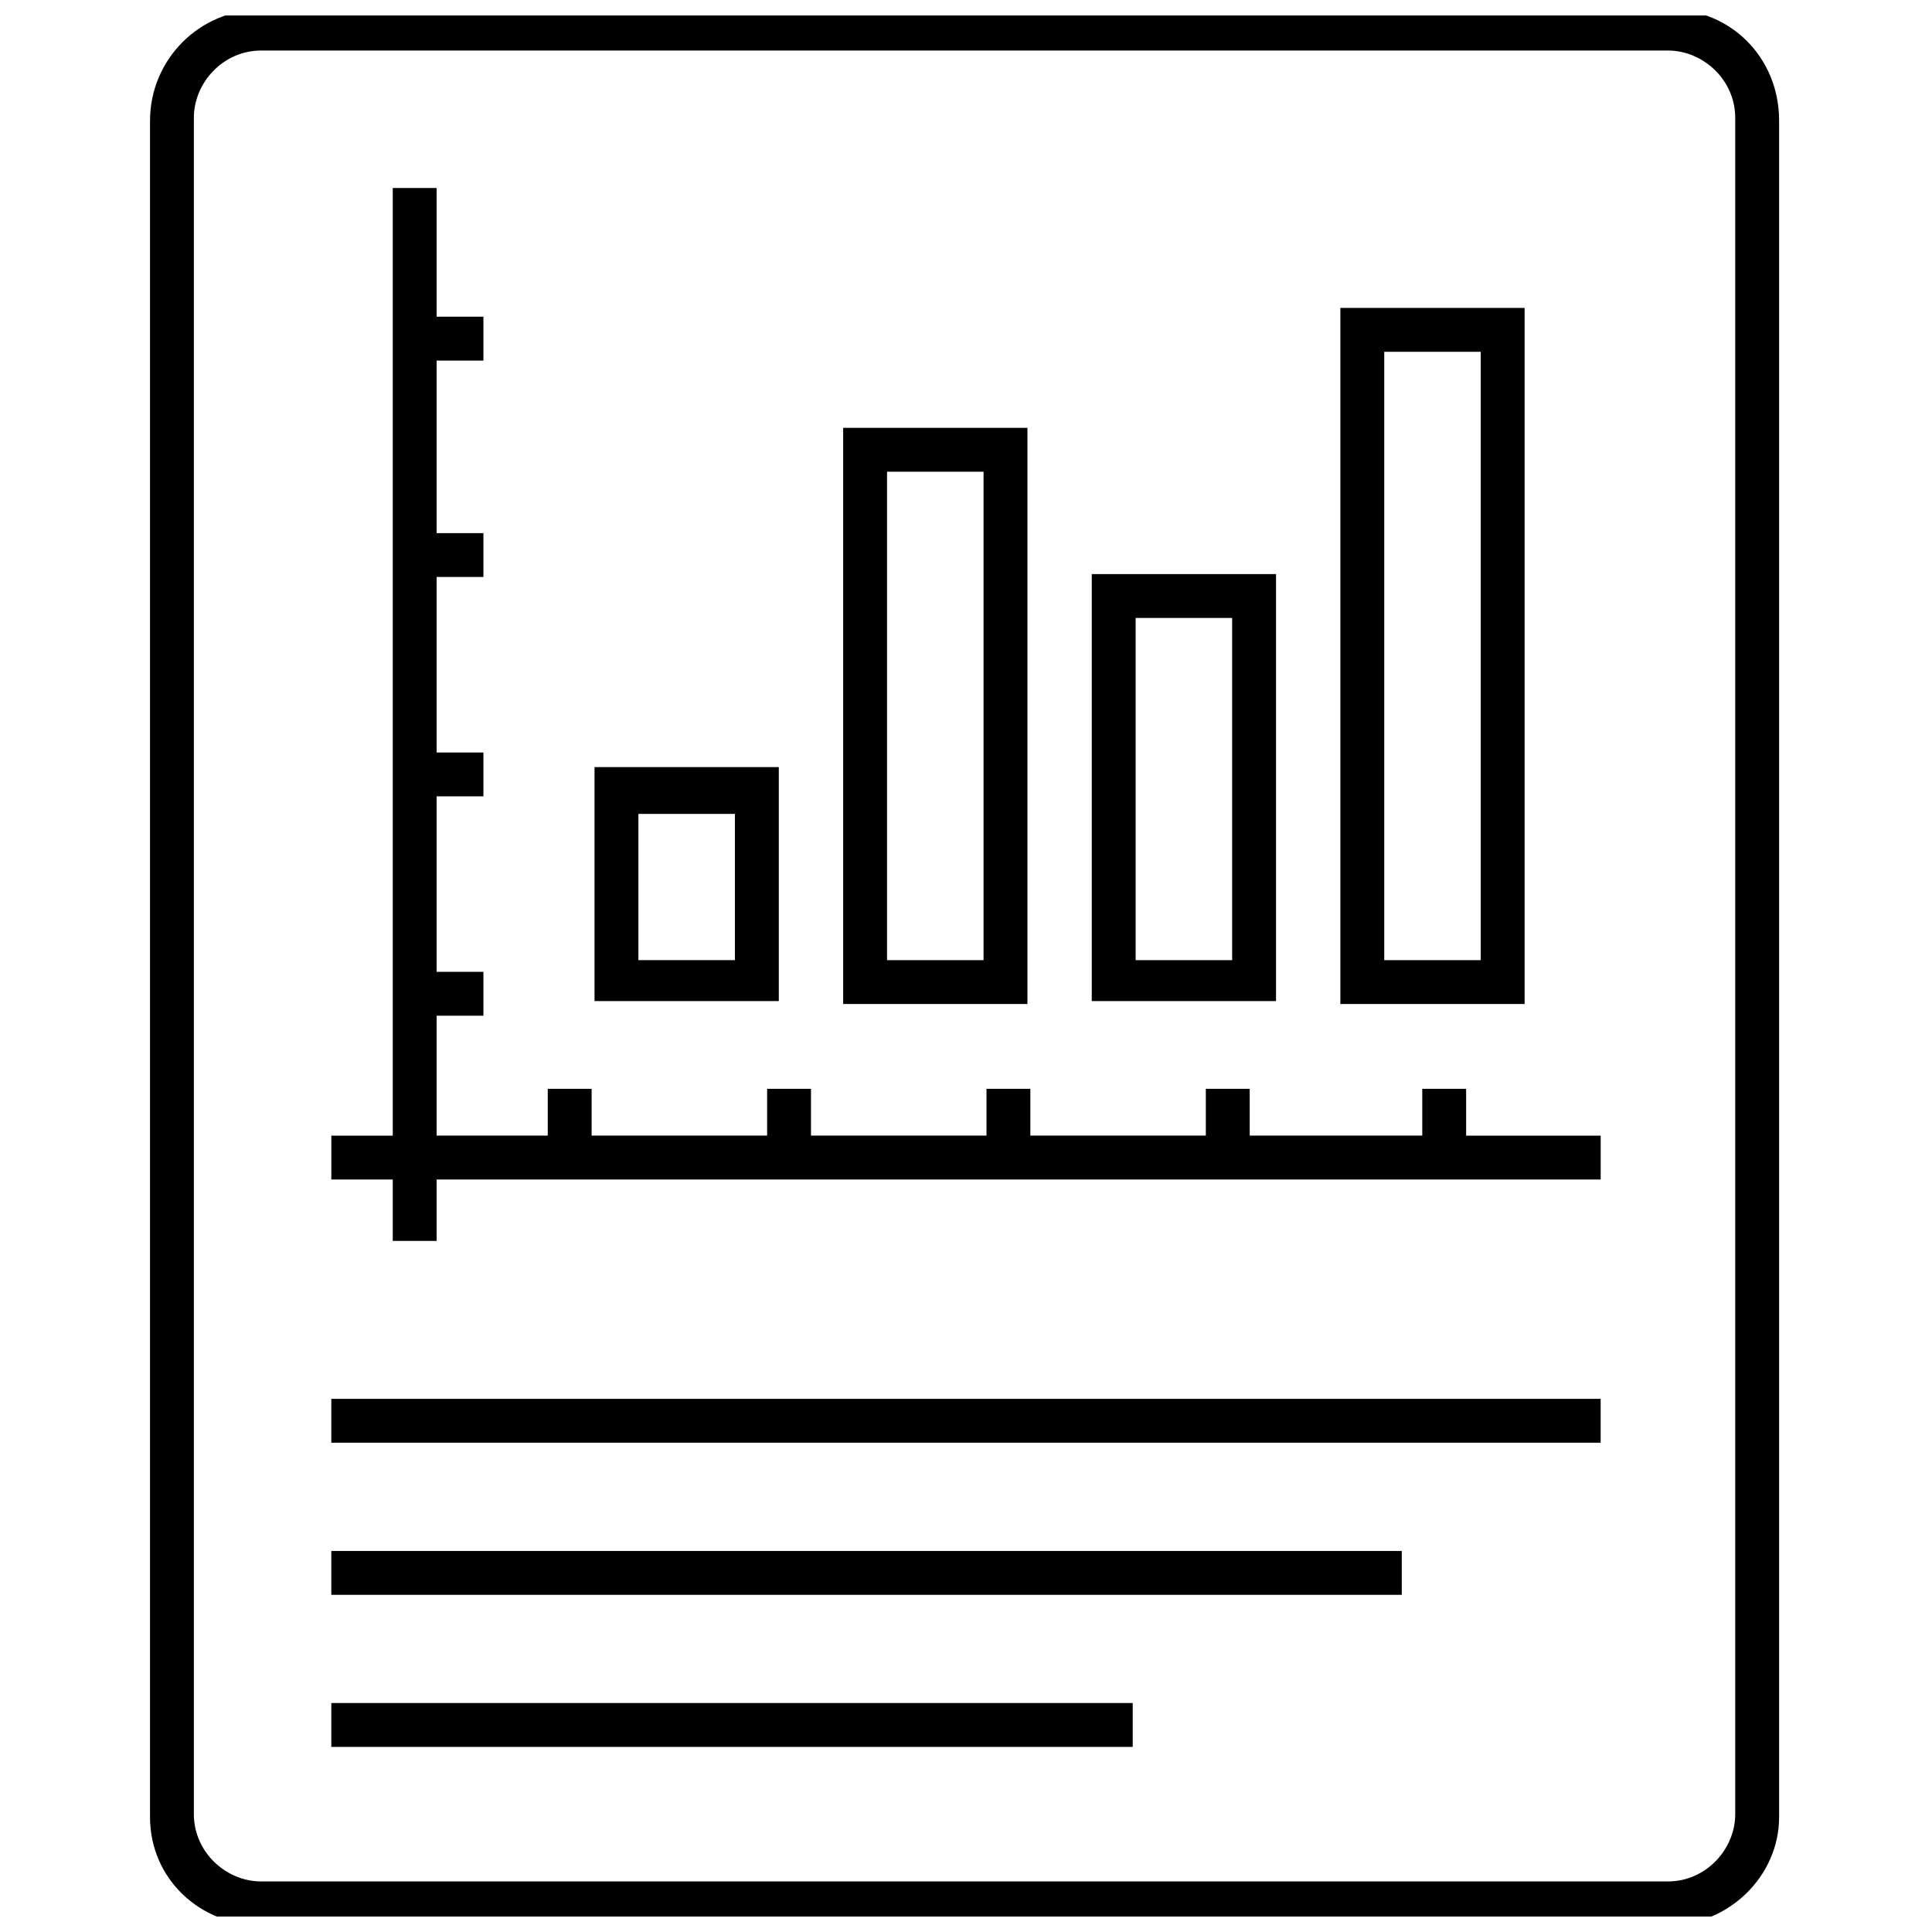
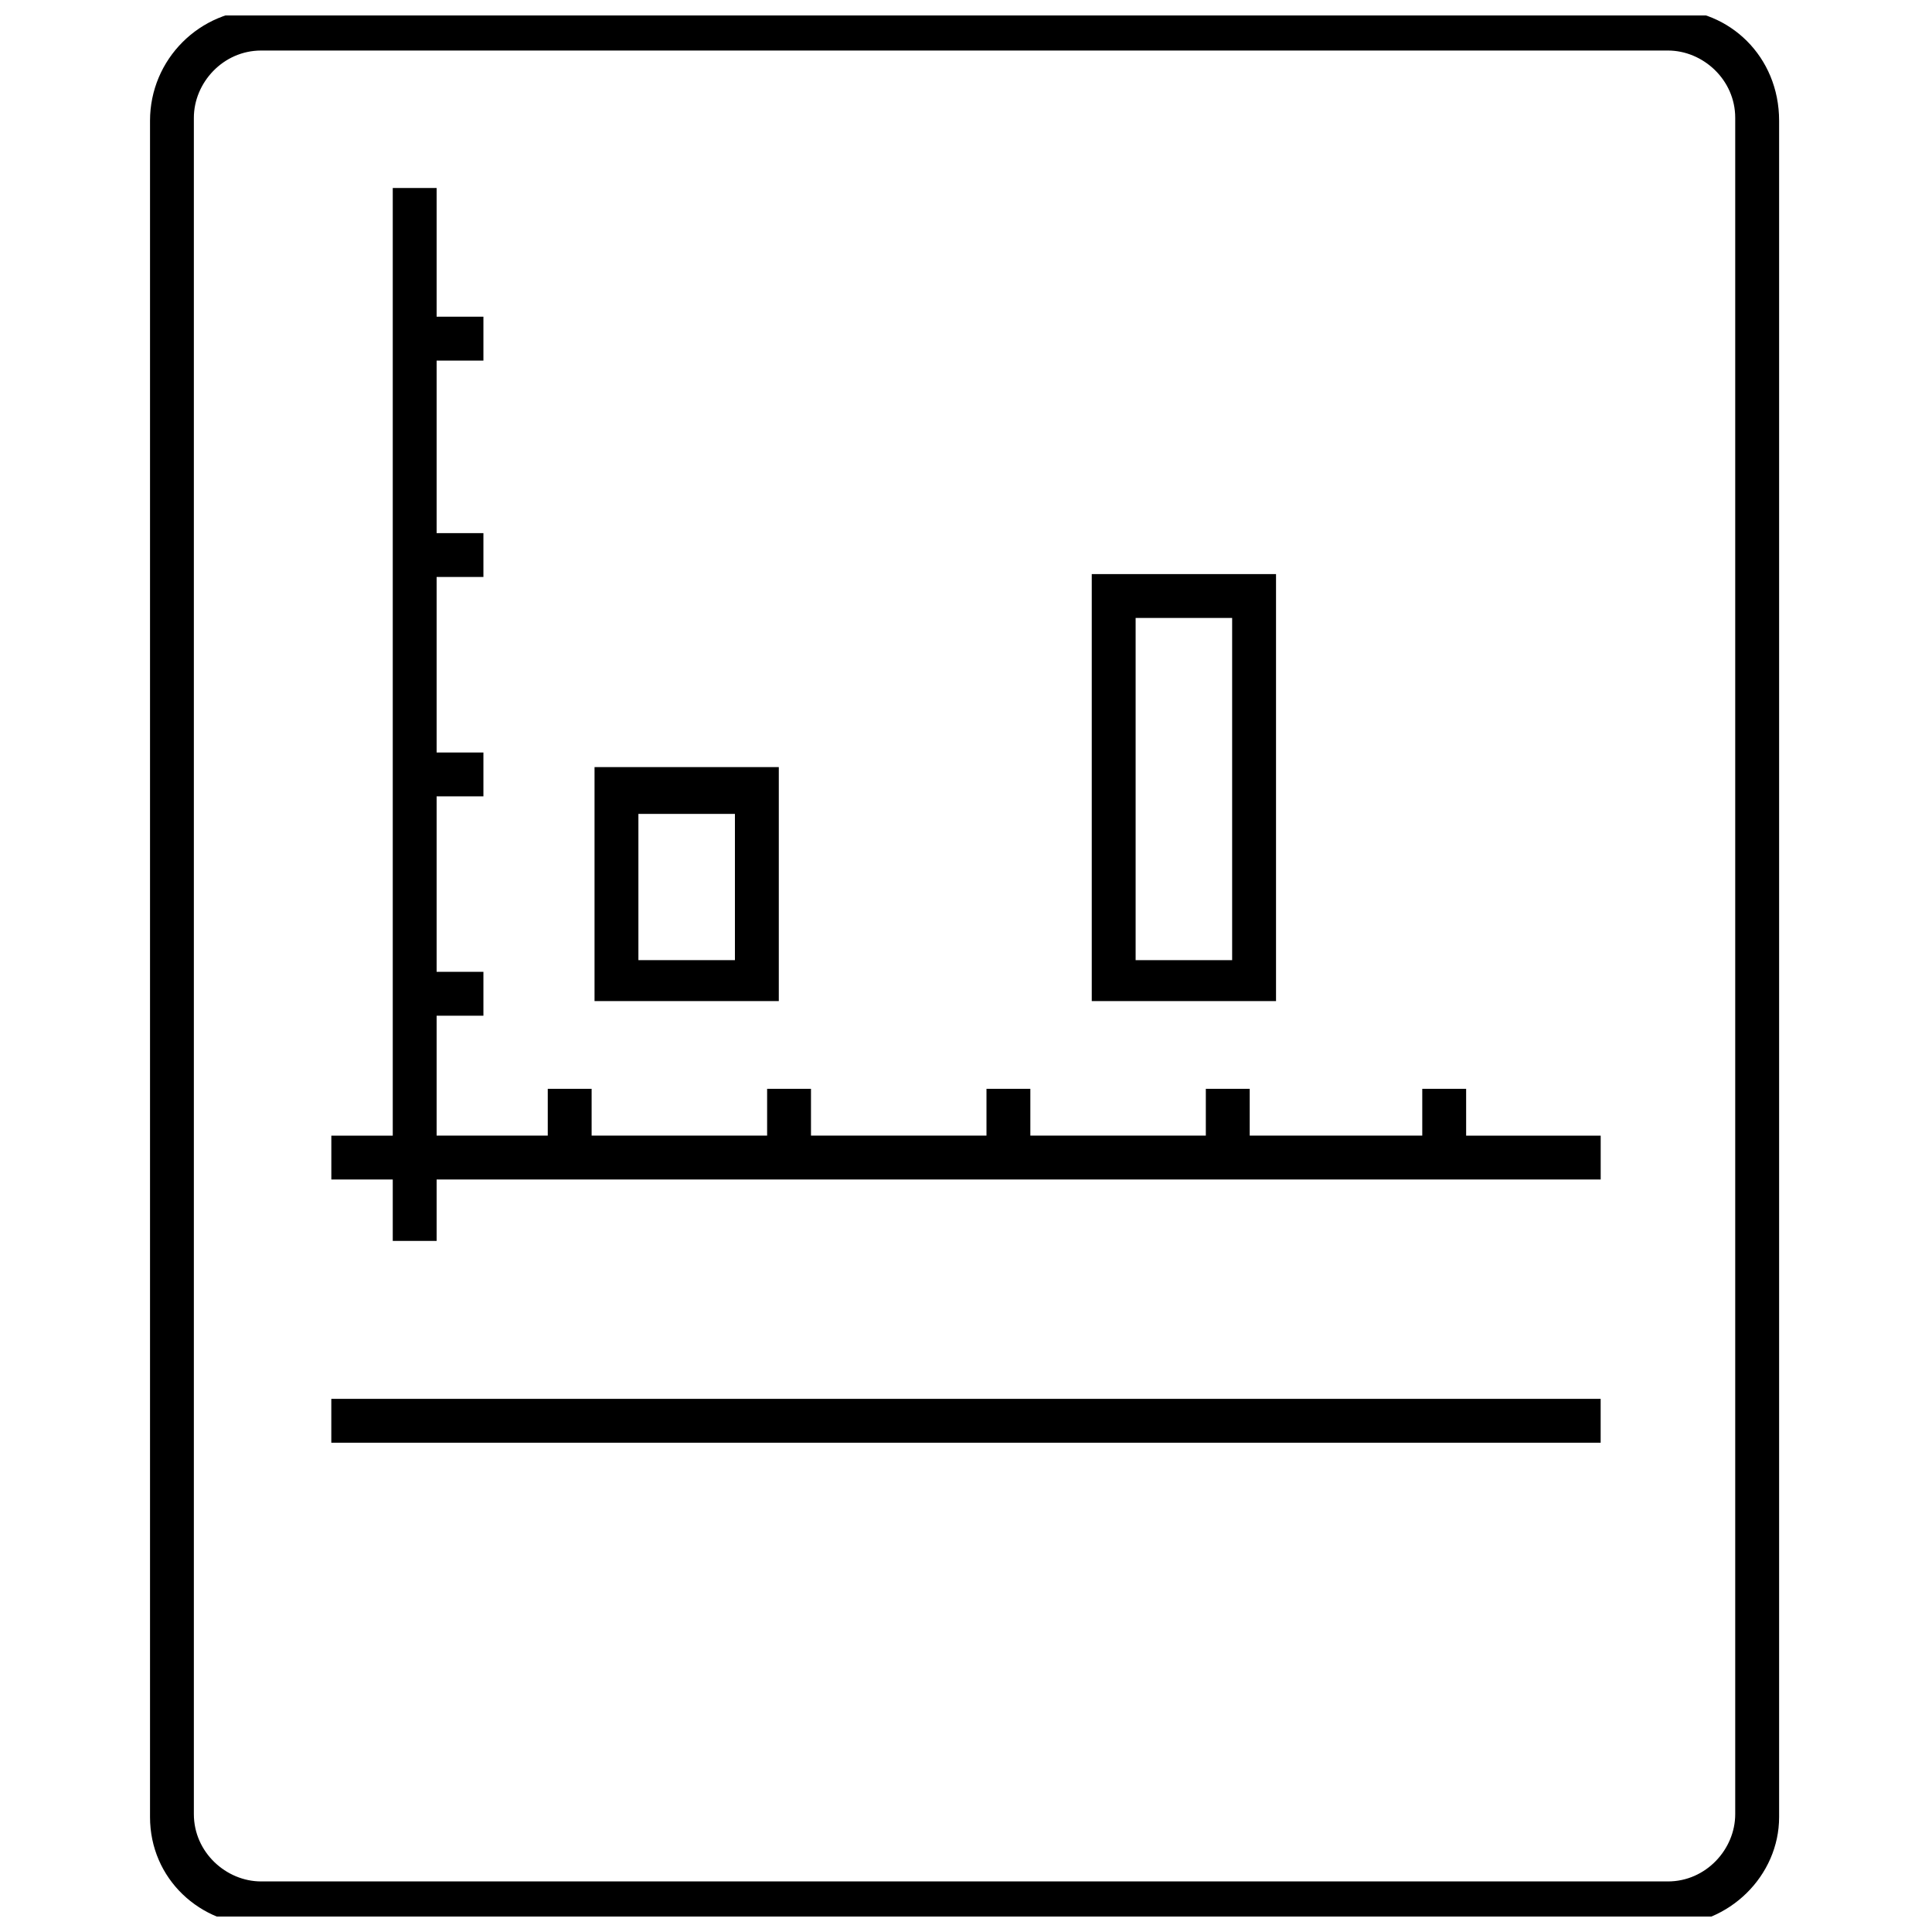
<svg xmlns="http://www.w3.org/2000/svg" width="800px" height="800px" version="1.1" viewBox="144 144 512 512">
  <defs>
    <clipPath id="a">
      <path d="m183 148.09h433v503.81h-433z" />
    </clipPath>
  </defs>
  <g clip-path="url(#a)">
    <path d="m586.8 146.54h-373.59c-16.277 0-29.453 13.176-29.453 29.453v449.55c0 16.277 13.176 28.68 29.453 28.68h372.82c16.277 0 29.453-13.176 29.453-28.68v-449.55c-0.004-17.051-13.18-29.453-28.68-29.453zm17.051 478.23c0 9.301-7.75 17.828-17.828 17.828h-372.82c-9.301 0-17.828-7.75-17.828-17.828v-449.55c0-9.301 7.75-17.828 17.828-17.828h372.82c9.301 0 17.828 7.75 17.828 17.828z" />
  </g>
-   <path d="m548.04 225.6h-48.832v184.47h48.832zm-11.625 172.85h-25.578v-161.22h25.578z" />
  <path d="m482.16 296.14h-48.832v113.16h48.832zm-11.629 102.31h-25.578v-90.688h25.578z" />
-   <path d="m416.28 257.38h-48.832v152.69h48.832zm-11.629 141.07h-25.578v-129.44h25.578z" />
  <path d="m350.39 347.29h-48.832v62.008h48.832zm-11.629 51.156h-25.578v-38.754h25.578z" />
  <path d="m532.54 432.55h-11.625v12.402h-45.73v-12.402h-11.629v12.402h-46.504v-12.402h-11.625v12.402h-46.508v-12.402h-11.625v12.402h-46.508v-12.402h-11.625v12.402h-29.453v-31.777h12.402v-11.629h-12.402v-46.504h12.402v-11.625h-12.402v-46.508h12.402v-11.625h-12.402v-45.73h12.402v-11.625h-12.402v-34.105h-11.625v251.13h-16.277v11.629h16.277v16.273h11.625v-16.273h308.49v-11.629h-35.656z" />
  <path d="m231.8 514.71h336.39v11.625h-336.39z" />
-   <path d="m231.8 555.02h283.68v11.625h-283.68z" />
-   <path d="m231.8 595.32h212.38v11.625h-212.38z" />
</svg>